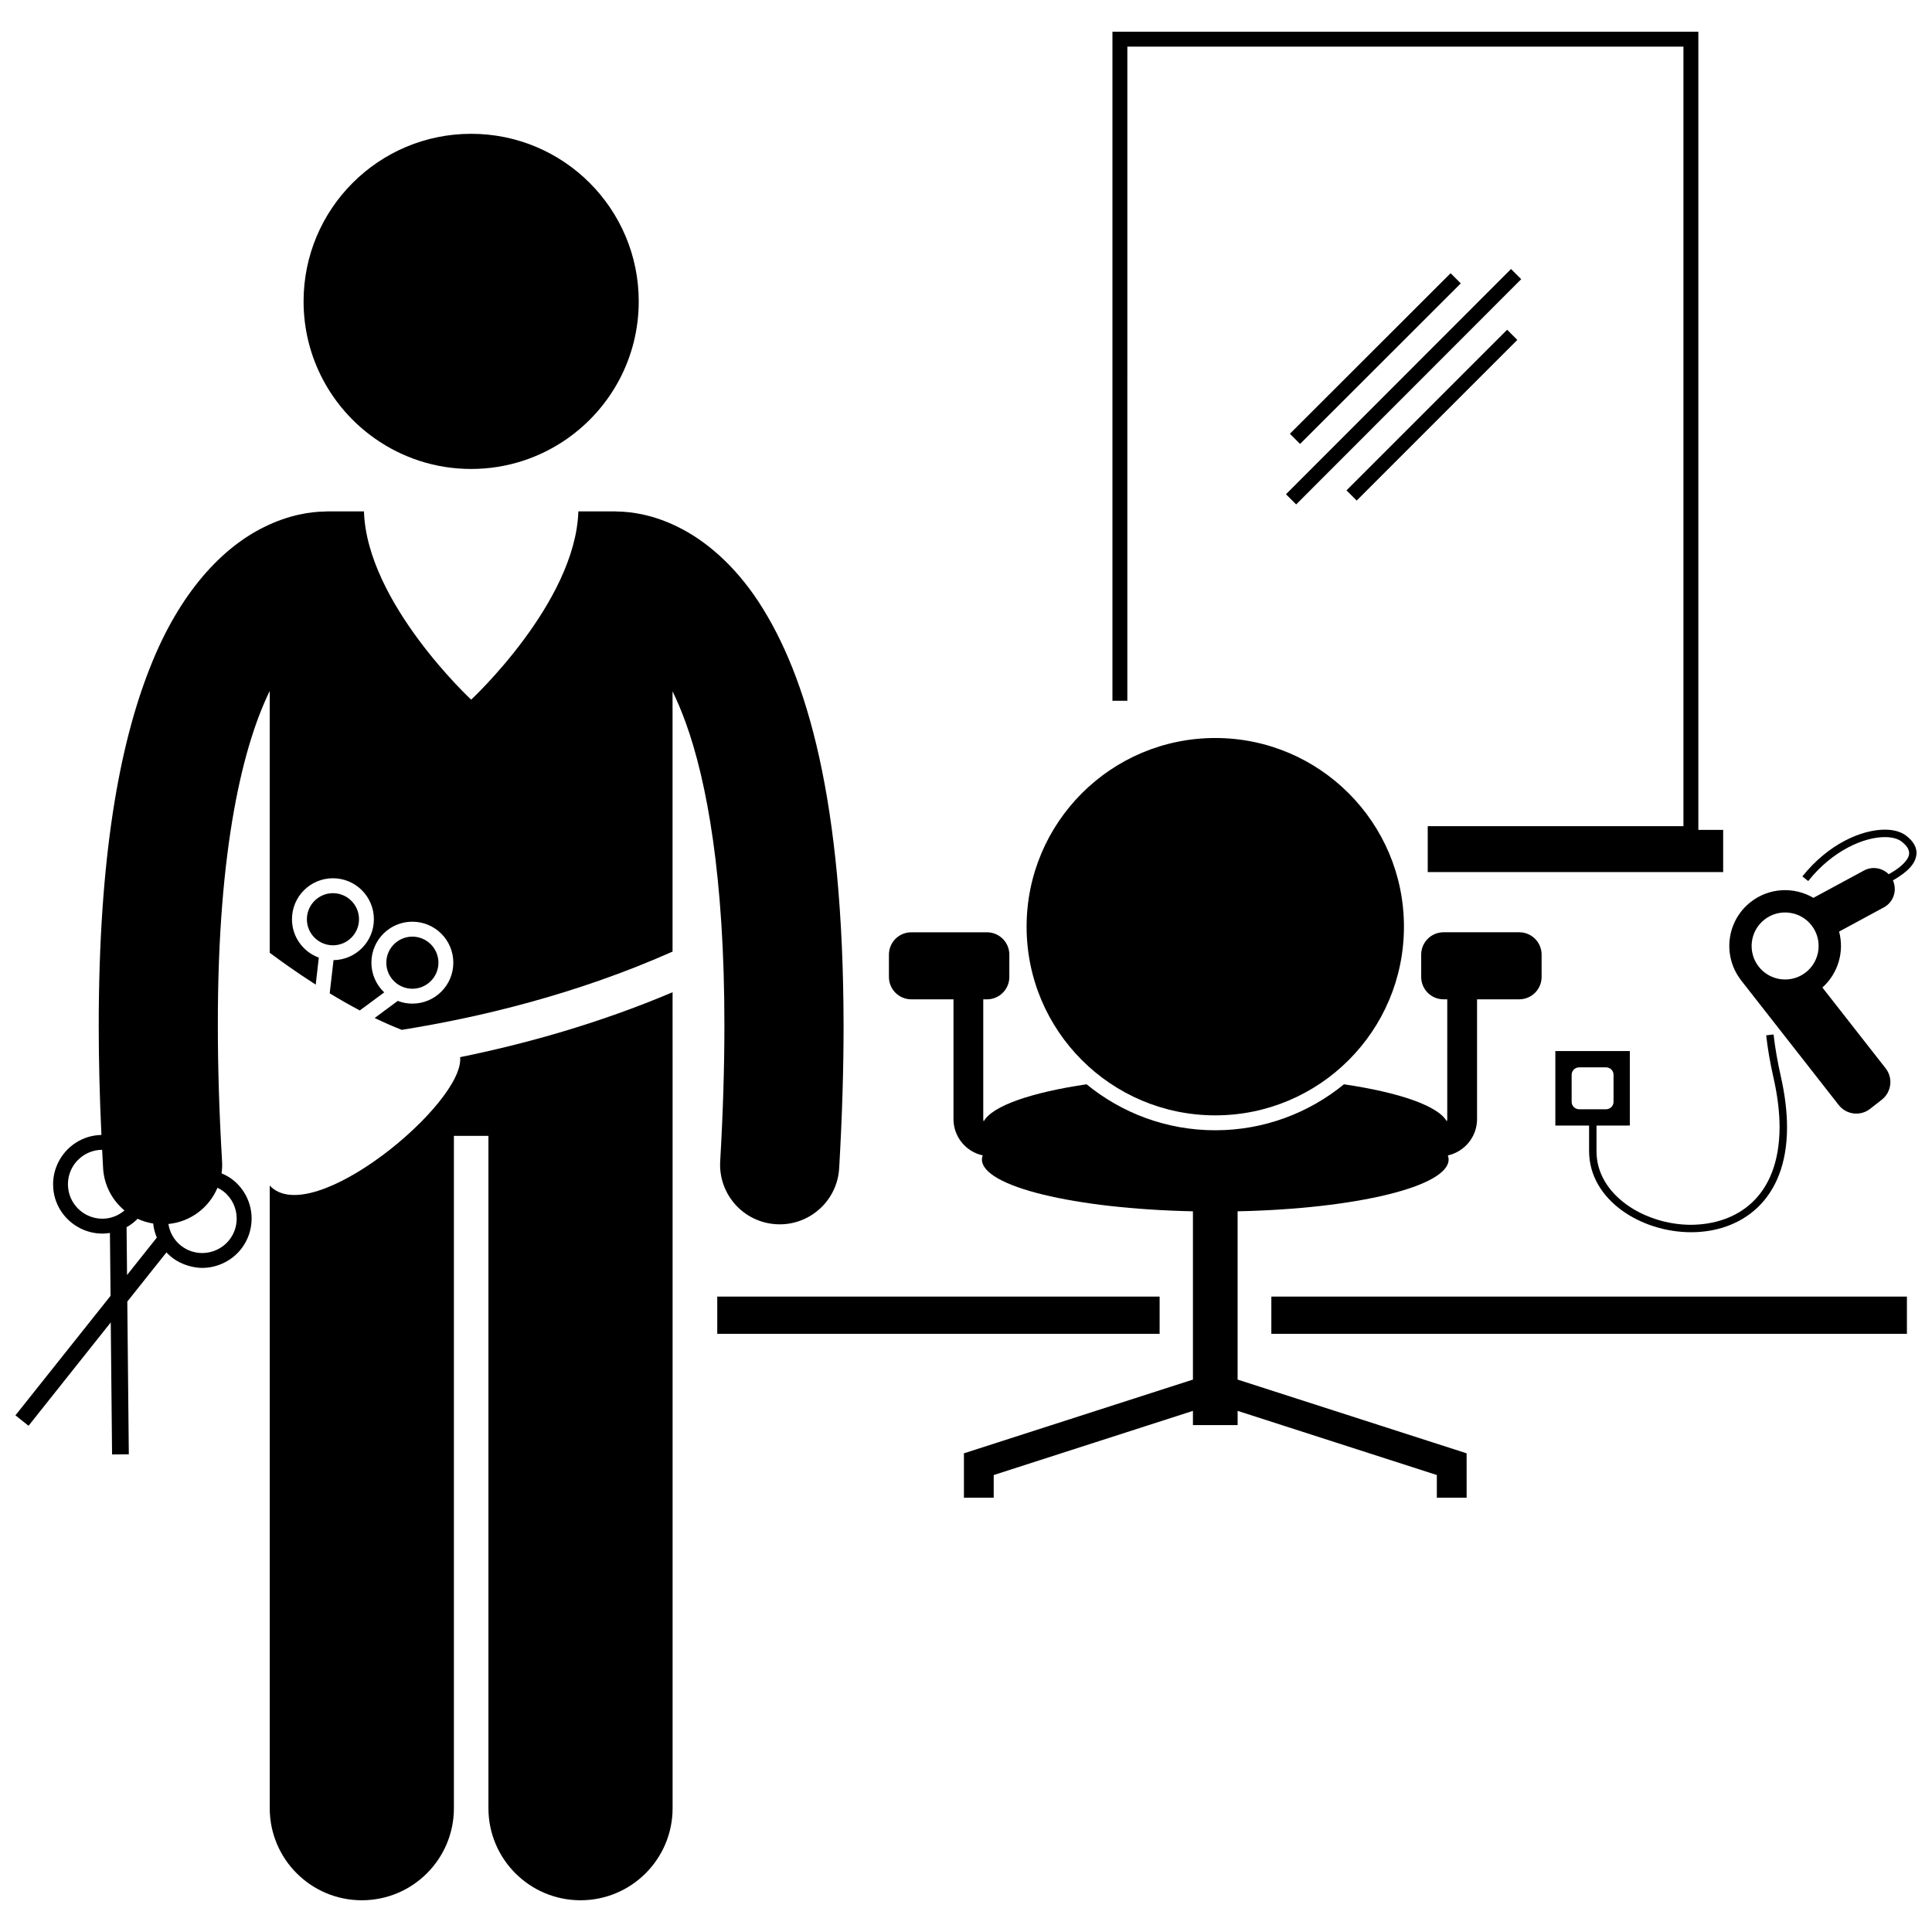
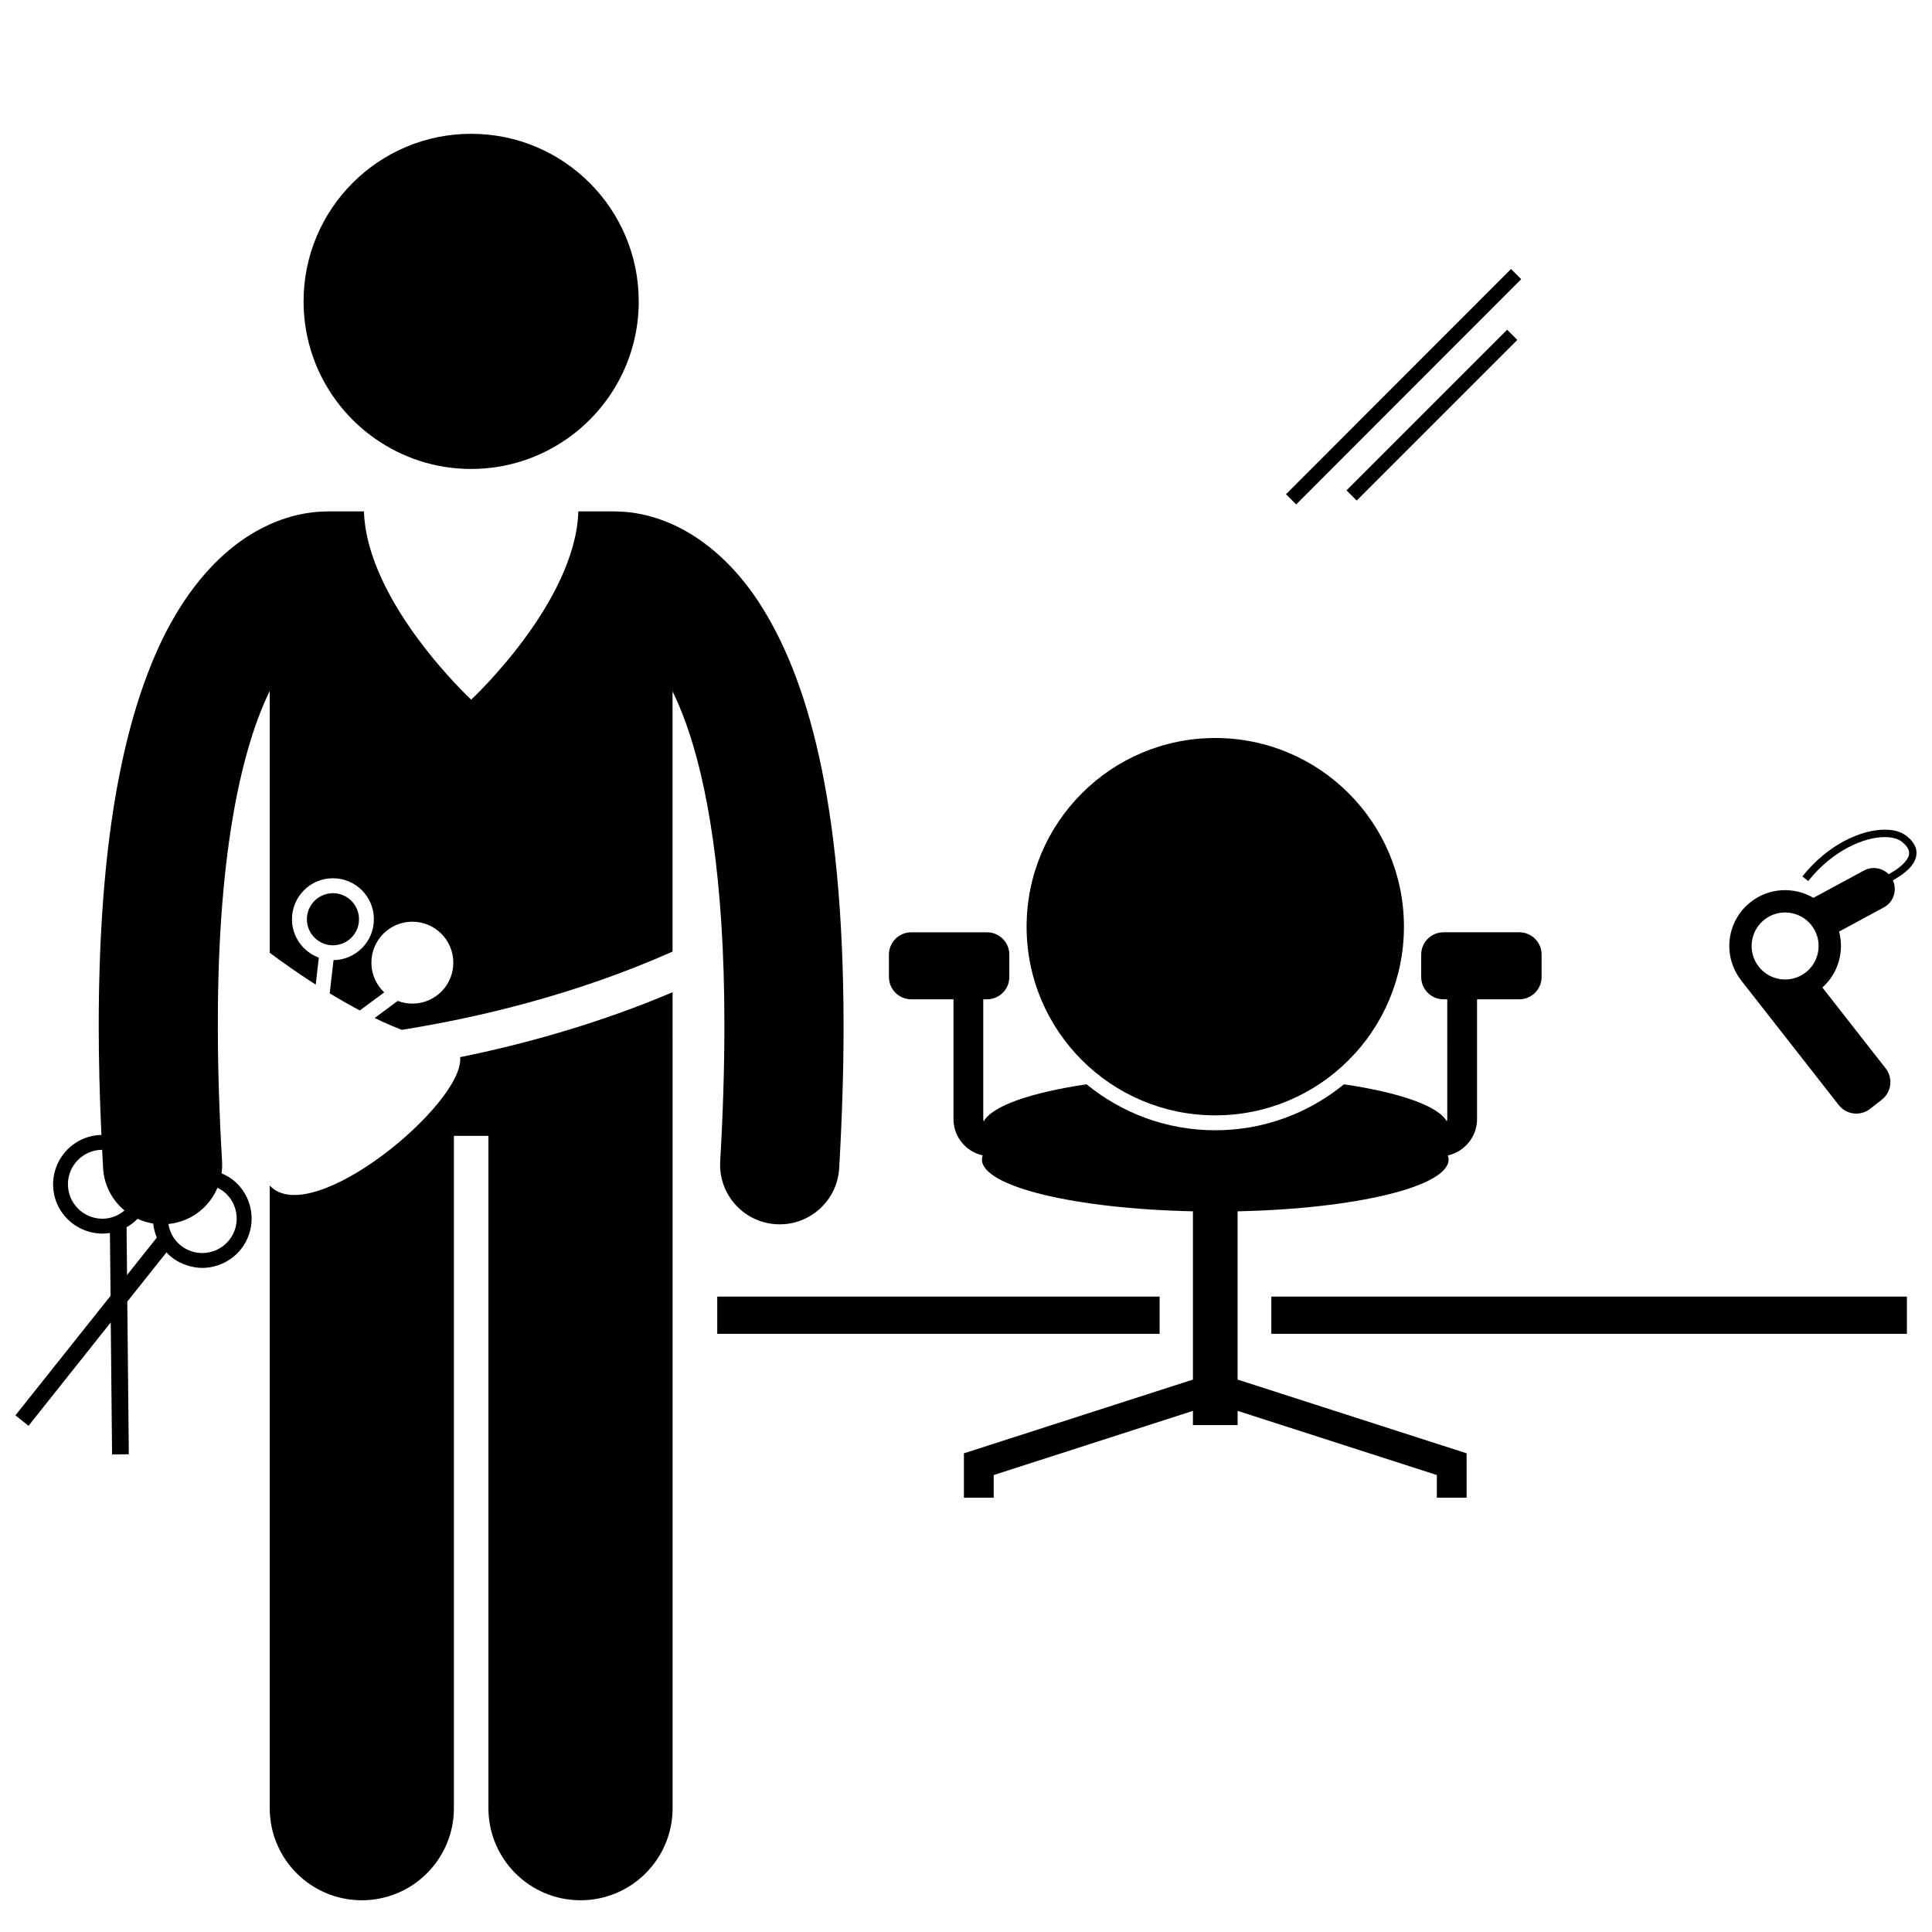
<svg xmlns="http://www.w3.org/2000/svg" width="800px" height="800px" version="1.1" viewBox="144 144 512 512">
  <defs>
    <clipPath id="b">
      <path d="m148.09 279h219.91v251h-219.91z" />
    </clipPath>
    <clipPath id="a">
      <path d="m602 363h49.902v77h-49.902z" />
    </clipPath>
  </defs>
-   <path d="m442.76 156.36h147.37v206.58h-67.766v12.172h78.293v-11.184h-6.578v-211.52h-155.27v177.3h3.949z" />
  <path d="m484.8 274.98 59.637-59.688 2.699 2.695-59.637 59.688z" />
-   <path d="m485.84 258.95 42.586-42.547 2.695 2.699-42.586 42.547z" />
  <path d="m500.84 273.95 42.566-42.566 2.699 2.699-42.566 42.566z" />
  <path d="m334.08 487.61h117.23v9.867h-117.23z" />
  <path d="m480.92 487.61h168.43v9.867h-168.43z" />
  <path d="m322.24 406.95c-19.758 8.375-39.305 13.754-56.301 17.207 1.254 12.172-39.379 45.922-50.457 34.031v165c0 13.48 10.93 24.402 24.402 24.402 13.477 0 24.406-10.922 24.406-24.402v-178.17h9.148v178.17c0 13.48 10.93 24.402 24.402 24.402 13.477 0 24.406-10.922 24.406-24.402v-193.42z" />
  <path d="m239.14 387.61c-0.004-3.816-3.09-6.902-6.906-6.91-3.812 0.012-6.902 3.098-6.906 6.91 0.004 3.816 3.094 6.898 6.906 6.906 3.816-0.008 6.902-3.09 6.906-6.906z" />
-   <path d="m253.28 406.03c3.82-0.008 6.898-3.094 6.91-6.902-0.012-3.816-3.098-6.902-6.91-6.91-3.812 0.008-6.898 3.098-6.902 6.91 0 3.812 3.09 6.894 6.902 6.902z" />
  <path d="m268.86 268.28c9.492 0 18.289-2.988 25.508-8.066 11.43-8.031 18.902-21.312 18.902-36.344 0-24.527-19.879-44.41-44.41-44.41-24.523 0-44.41 19.883-44.41 44.41 0 15.035 7.477 28.316 18.91 36.348 7.219 5.074 16.008 8.062 25.5 8.062z" />
  <g clip-path="url(#b)">
-     <path d="m148.09 519.08 3.473 2.766 21.789-27.395 0.348 34.996 4.438-0.043-0.402-40.469 6.965-8.754 3.41-4.281c0.422 0.445 0.863 0.871 1.359 1.262 1.352 1.074 2.856 1.805 4.414 2.269 1.219 0.359 2.469 0.574 3.715 0.574h0.016c2.082 0 4.148-0.516 6.019-1.492 1.578-0.82 3.023-1.961 4.203-3.441 1.914-2.402 2.844-5.285 2.844-8.133 0-3.84-1.695-7.66-4.93-10.238-0.945-0.75-1.977-1.305-3.035-1.758 0.148-1.039 0.199-2.109 0.133-3.199-0.773-13.125-1.117-25.078-1.117-35.969-0.07-47.793 6.898-74.641 13.746-88.656v69.363c2.676 2.008 6.973 5.117 12.191 8.453l0.82-7.156c-4.148-1.523-7.113-5.496-7.113-10.176 0-6 4.859-10.855 10.855-10.855s10.852 4.859 10.852 10.855c0 5.945-4.773 10.758-10.695 10.844l-1.012 8.797c2.531 1.535 5.211 3.07 7.977 4.535l6.473-4.785c-2.09-1.977-3.402-4.769-3.402-7.875 0-6 4.856-10.859 10.852-10.859 6 0 10.859 4.859 10.859 10.859s-4.859 10.852-10.859 10.852c-1.363 0-2.664-0.262-3.867-0.719l-6.121 4.523c2.367 1.145 4.773 2.207 7.176 3.144 20.148-3.203 46.047-9.289 71.77-20.738v-68.977c1.168 2.398 2.348 5.152 3.512 8.363 5.562 15.422 10.246 40.719 10.227 80.215 0 10.883-0.352 22.836-1.113 35.969-0.508 8.703 6.137 16.172 14.844 16.68 0.312 0.02 0.625 0.027 0.934 0.027 8.301 0 15.262-6.477 15.75-14.871 0.797-13.684 1.168-26.246 1.168-37.801-0.082-59.574-9.594-92.547-22.57-112.37-6.481-9.84-14.07-16.152-21.074-19.645-6.691-3.379-12.57-4.156-16.141-4.211-0.266-0.016-0.523-0.039-0.789-0.039h-9.711c-0.77 24.23-28.41 49.891-28.41 49.891s-27.641-25.66-28.41-49.887h-9.715c-0.242 0-0.473 0.027-0.711 0.035-3.562 0.043-9.484 0.812-16.223 4.211-10.617 5.262-22.062 16.781-30.07 37.188-8.105 20.484-13.547 50.102-13.57 94.824 0 9.023 0.234 18.684 0.715 28.988-5.055 0.09-9.395 3.07-11.477 7.348-0.844 1.73-1.332 3.664-1.332 5.715 0 0.105 0.008 0.172 0.008 0.211 0.047 4.973 2.934 9.285 7.121 11.426 1.785 0.914 3.809 1.438 5.949 1.441h0.117c0.637-0.008 1.258-0.074 1.867-0.168l0.059 5.762 0.109 10.898zm55.203-59.289c2.262 1.801 3.434 4.457 3.434 7.152 0 1.996-0.641 3.988-1.98 5.68-1.809 2.262-4.461 3.438-7.152 3.445-1.996 0-3.988-0.645-5.672-1.984-1.863-1.484-2.945-3.539-3.293-5.715 5.938-0.582 10.82-4.402 13.004-9.598 0.574 0.277 1.137 0.602 1.66 1.02zm-32.062 7.18c-0.016-0.004-0.027-0.004-0.043-0.004-0.02 0-0.035 0.004-0.055 0.004-4.996 0-9.082-4.035-9.125-9.043-0.004-0.082-0.004-0.094-0.004-0.094 0-4.996 4.027-9.074 9.043-9.125h0.023c0.086 1.629 0.156 3.223 0.254 4.887 0.266 4.535 2.43 8.5 5.664 11.191-1.566 1.324-3.555 2.16-5.758 2.184zm6.406 11.641-0.094-9.383c1.078-0.609 2.066-1.363 2.922-2.238 1.297 0.602 2.684 1.027 4.133 1.258 0.129 1.277 0.461 2.535 0.961 3.731l-5.82 7.312-2.074 2.606z" />
+     <path d="m148.09 519.08 3.473 2.766 21.789-27.395 0.348 34.996 4.438-0.043-0.402-40.469 6.965-8.754 3.41-4.281c0.422 0.445 0.863 0.871 1.359 1.262 1.352 1.074 2.856 1.805 4.414 2.269 1.219 0.359 2.469 0.574 3.715 0.574h0.016c2.082 0 4.148-0.516 6.019-1.492 1.578-0.82 3.023-1.961 4.203-3.441 1.914-2.402 2.844-5.285 2.844-8.133 0-3.84-1.695-7.66-4.93-10.238-0.945-0.75-1.977-1.305-3.035-1.758 0.148-1.039 0.199-2.109 0.133-3.199-0.773-13.125-1.117-25.078-1.117-35.969-0.07-47.793 6.898-74.641 13.746-88.656v69.363c2.676 2.008 6.973 5.117 12.191 8.453l0.82-7.156c-4.148-1.523-7.113-5.496-7.113-10.176 0-6 4.859-10.855 10.855-10.855s10.852 4.859 10.852 10.855c0 5.945-4.773 10.758-10.695 10.844l-1.012 8.797c2.531 1.535 5.211 3.07 7.977 4.535l6.473-4.785c-2.09-1.977-3.402-4.769-3.402-7.875 0-6 4.856-10.859 10.852-10.859 6 0 10.859 4.859 10.859 10.859s-4.859 10.852-10.859 10.852c-1.363 0-2.664-0.262-3.867-0.719l-6.121 4.523c2.367 1.145 4.773 2.207 7.176 3.144 20.148-3.203 46.047-9.289 71.77-20.738v-68.977c1.168 2.398 2.348 5.152 3.512 8.363 5.562 15.422 10.246 40.719 10.227 80.215 0 10.883-0.352 22.836-1.113 35.969-0.508 8.703 6.137 16.172 14.844 16.68 0.312 0.02 0.625 0.027 0.934 0.027 8.301 0 15.262-6.477 15.75-14.871 0.797-13.684 1.168-26.246 1.168-37.801-0.082-59.574-9.594-92.547-22.57-112.37-6.481-9.84-14.07-16.152-21.074-19.645-6.691-3.379-12.57-4.156-16.141-4.211-0.266-0.016-0.523-0.039-0.789-0.039h-9.711c-0.77 24.23-28.41 49.891-28.41 49.891s-27.641-25.66-28.41-49.887h-9.715c-0.242 0-0.473 0.027-0.711 0.035-3.562 0.043-9.484 0.812-16.223 4.211-10.617 5.262-22.062 16.781-30.07 37.188-8.105 20.484-13.547 50.102-13.57 94.824 0 9.023 0.234 18.684 0.715 28.988-5.055 0.09-9.395 3.07-11.477 7.348-0.844 1.73-1.332 3.664-1.332 5.715 0 0.105 0.008 0.172 0.008 0.211 0.047 4.973 2.934 9.285 7.121 11.426 1.785 0.914 3.809 1.438 5.949 1.441h0.117c0.637-0.008 1.258-0.074 1.867-0.168l0.059 5.762 0.109 10.898zm55.203-59.289c2.262 1.801 3.434 4.457 3.434 7.152 0 1.996-0.641 3.988-1.98 5.68-1.809 2.262-4.461 3.438-7.152 3.445-1.996 0-3.988-0.645-5.672-1.984-1.863-1.484-2.945-3.539-3.293-5.715 5.938-0.582 10.82-4.402 13.004-9.598 0.574 0.277 1.137 0.602 1.66 1.02zm-32.062 7.18c-0.016-0.004-0.027-0.004-0.043-0.004-0.02 0-0.035 0.004-0.055 0.004-4.996 0-9.082-4.035-9.125-9.043-0.004-0.082-0.004-0.094-0.004-0.094 0-4.996 4.027-9.074 9.043-9.125h0.023c0.086 1.629 0.156 3.223 0.254 4.887 0.266 4.535 2.43 8.5 5.664 11.191-1.566 1.324-3.555 2.16-5.758 2.184m6.406 11.641-0.094-9.383c1.078-0.609 2.066-1.363 2.922-2.238 1.297 0.602 2.684 1.027 4.133 1.258 0.129 1.277 0.461 2.535 0.961 3.731l-5.82 7.312-2.074 2.606z" />
  </g>
  <path d="m385.5 408.83h11.184v31.742c0 4.719 3.312 8.648 7.738 9.621-0.121 0.352-0.203 0.703-0.203 1.062 0 7.188 24.547 13.086 55.922 13.754v44.594l-60.691 19.543v11.762h7.894v-6.008l52.797-17.004v3.766h11.844v-3.766l52.793 17v6.008h7.898l-0.008-11.762-60.688-19.539v-44.594c31.375-0.668 55.922-6.566 55.922-13.754 0-0.359-0.082-0.711-0.203-1.062 4.422-0.98 7.734-4.91 7.738-9.621v-31.746h11.184c3.269 0 5.922-2.652 5.922-5.922v-5.922c0-3.269-2.652-5.922-5.922-5.922h-20.066c-1.641 0-3.121 0.668-4.195 1.742-1.066 1.07-1.727 2.547-1.727 4.18v5.922c0 1.629 0.66 3.106 1.727 4.18 1.07 1.074 2.555 1.742 4.195 1.742h0.988l-0.004 31.746c0 0.211-0.059 0.406-0.121 0.598-2.254-4.098-12.543-7.644-27.254-9.824-9.301 7.609-21.18 12.184-34.105 12.184-12.93 0-24.805-4.574-34.105-12.184-14.715 2.18-25.008 5.723-27.258 9.828-0.062-0.195-0.121-0.387-0.121-0.602v-31.742h0.988c3.269 0 5.922-2.652 5.922-5.922v-5.922c0-3.269-2.652-5.922-5.922-5.922h-20.066c-3.269 0-5.922 2.652-5.922 5.922v5.922c0.004 3.269 2.656 5.922 5.926 5.922z" />
  <path d="m516.06 389.58c0 27.617-22.387 50-50 50s-50-22.383-50-50c0-27.613 22.387-50 50-50s50 22.387 50 50" />
  <g clip-path="url(#a)">
    <path d="m605.32 403.69 0.094 0.117c0.004 0.004 0.004 0.008 0.008 0.012 0.004 0.004 0.008 0.008 0.012 0.012l25.848 33.016c2.016 2.574 5.738 3.027 8.312 1.012l3.106-2.434c2.574-2.016 3.027-5.738 1.012-8.312l-16.762-21.41c4.242-3.801 5.832-9.574 4.43-14.824l11.863-6.418c2.578-1.395 3.586-4.527 2.394-7.16 0.211-0.117 0.422-0.23 0.633-0.359 2.617-1.613 5.531-3.746 5.633-6.887 0.008-1.621-0.93-3.207-2.785-4.613-1.43-1.078-3.379-1.574-5.621-1.578-6.231 0.016-15.016 3.824-21.852 12.395l1.551 1.227c6.461-8.145 14.852-11.664 20.305-11.645 1.957-0.008 3.496 0.449 4.422 1.168 1.574 1.219 2.008 2.219 2.012 3.047 0.094 1.621-2.141 3.738-4.668 5.191-0.25 0.148-0.5 0.289-0.75 0.426-1.691-1.691-4.34-2.172-6.547-0.977l-13.395 7.242c-5.09-2.988-11.691-2.758-16.621 1.098-6.352 4.977-7.527 14.098-2.711 20.523 0.031 0.047 0.047 0.094 0.078 0.133zm6.281-15.988c3.856-3.023 9.453-2.34 12.469 1.516 3.019 3.859 2.34 9.453-1.52 12.473-3.856 3.019-9.449 2.336-12.469-1.523-3.016-3.848-2.336-9.445 1.52-12.465z" />
  </g>
-   <path d="m575.92 442.28v-19.738h-19.738v19.738h8.941v6.848c0.082 12.938 13.801 21.422 27.039 21.426 6.375 0 12.742-1.969 17.523-6.477 4.793-4.508 7.902-11.523 7.898-21.316 0-4.039-0.523-8.559-1.664-13.586-0.879-3.883-1.508-7.555-1.906-11.031l-1.957 0.227c0.402 3.547 1.035 7.297 1.938 11.238 1.113 4.91 1.613 9.285 1.613 13.156-0.078 18.711-11.5 25.727-23.449 25.82-6.231 0.004-12.562-2.023-17.277-5.484-4.715-3.465-7.785-8.281-7.789-13.969v-6.848l8.828-0.008zm-15.418-6.289v-7.156c0-1.09 0.883-1.973 1.973-1.973h7.156c1.09 0 1.973 0.883 1.973 1.973v7.156c0 1.09-0.883 1.973-1.973 1.973h-7.156c-1.09 0-1.973-0.887-1.973-1.973z" />
</svg>